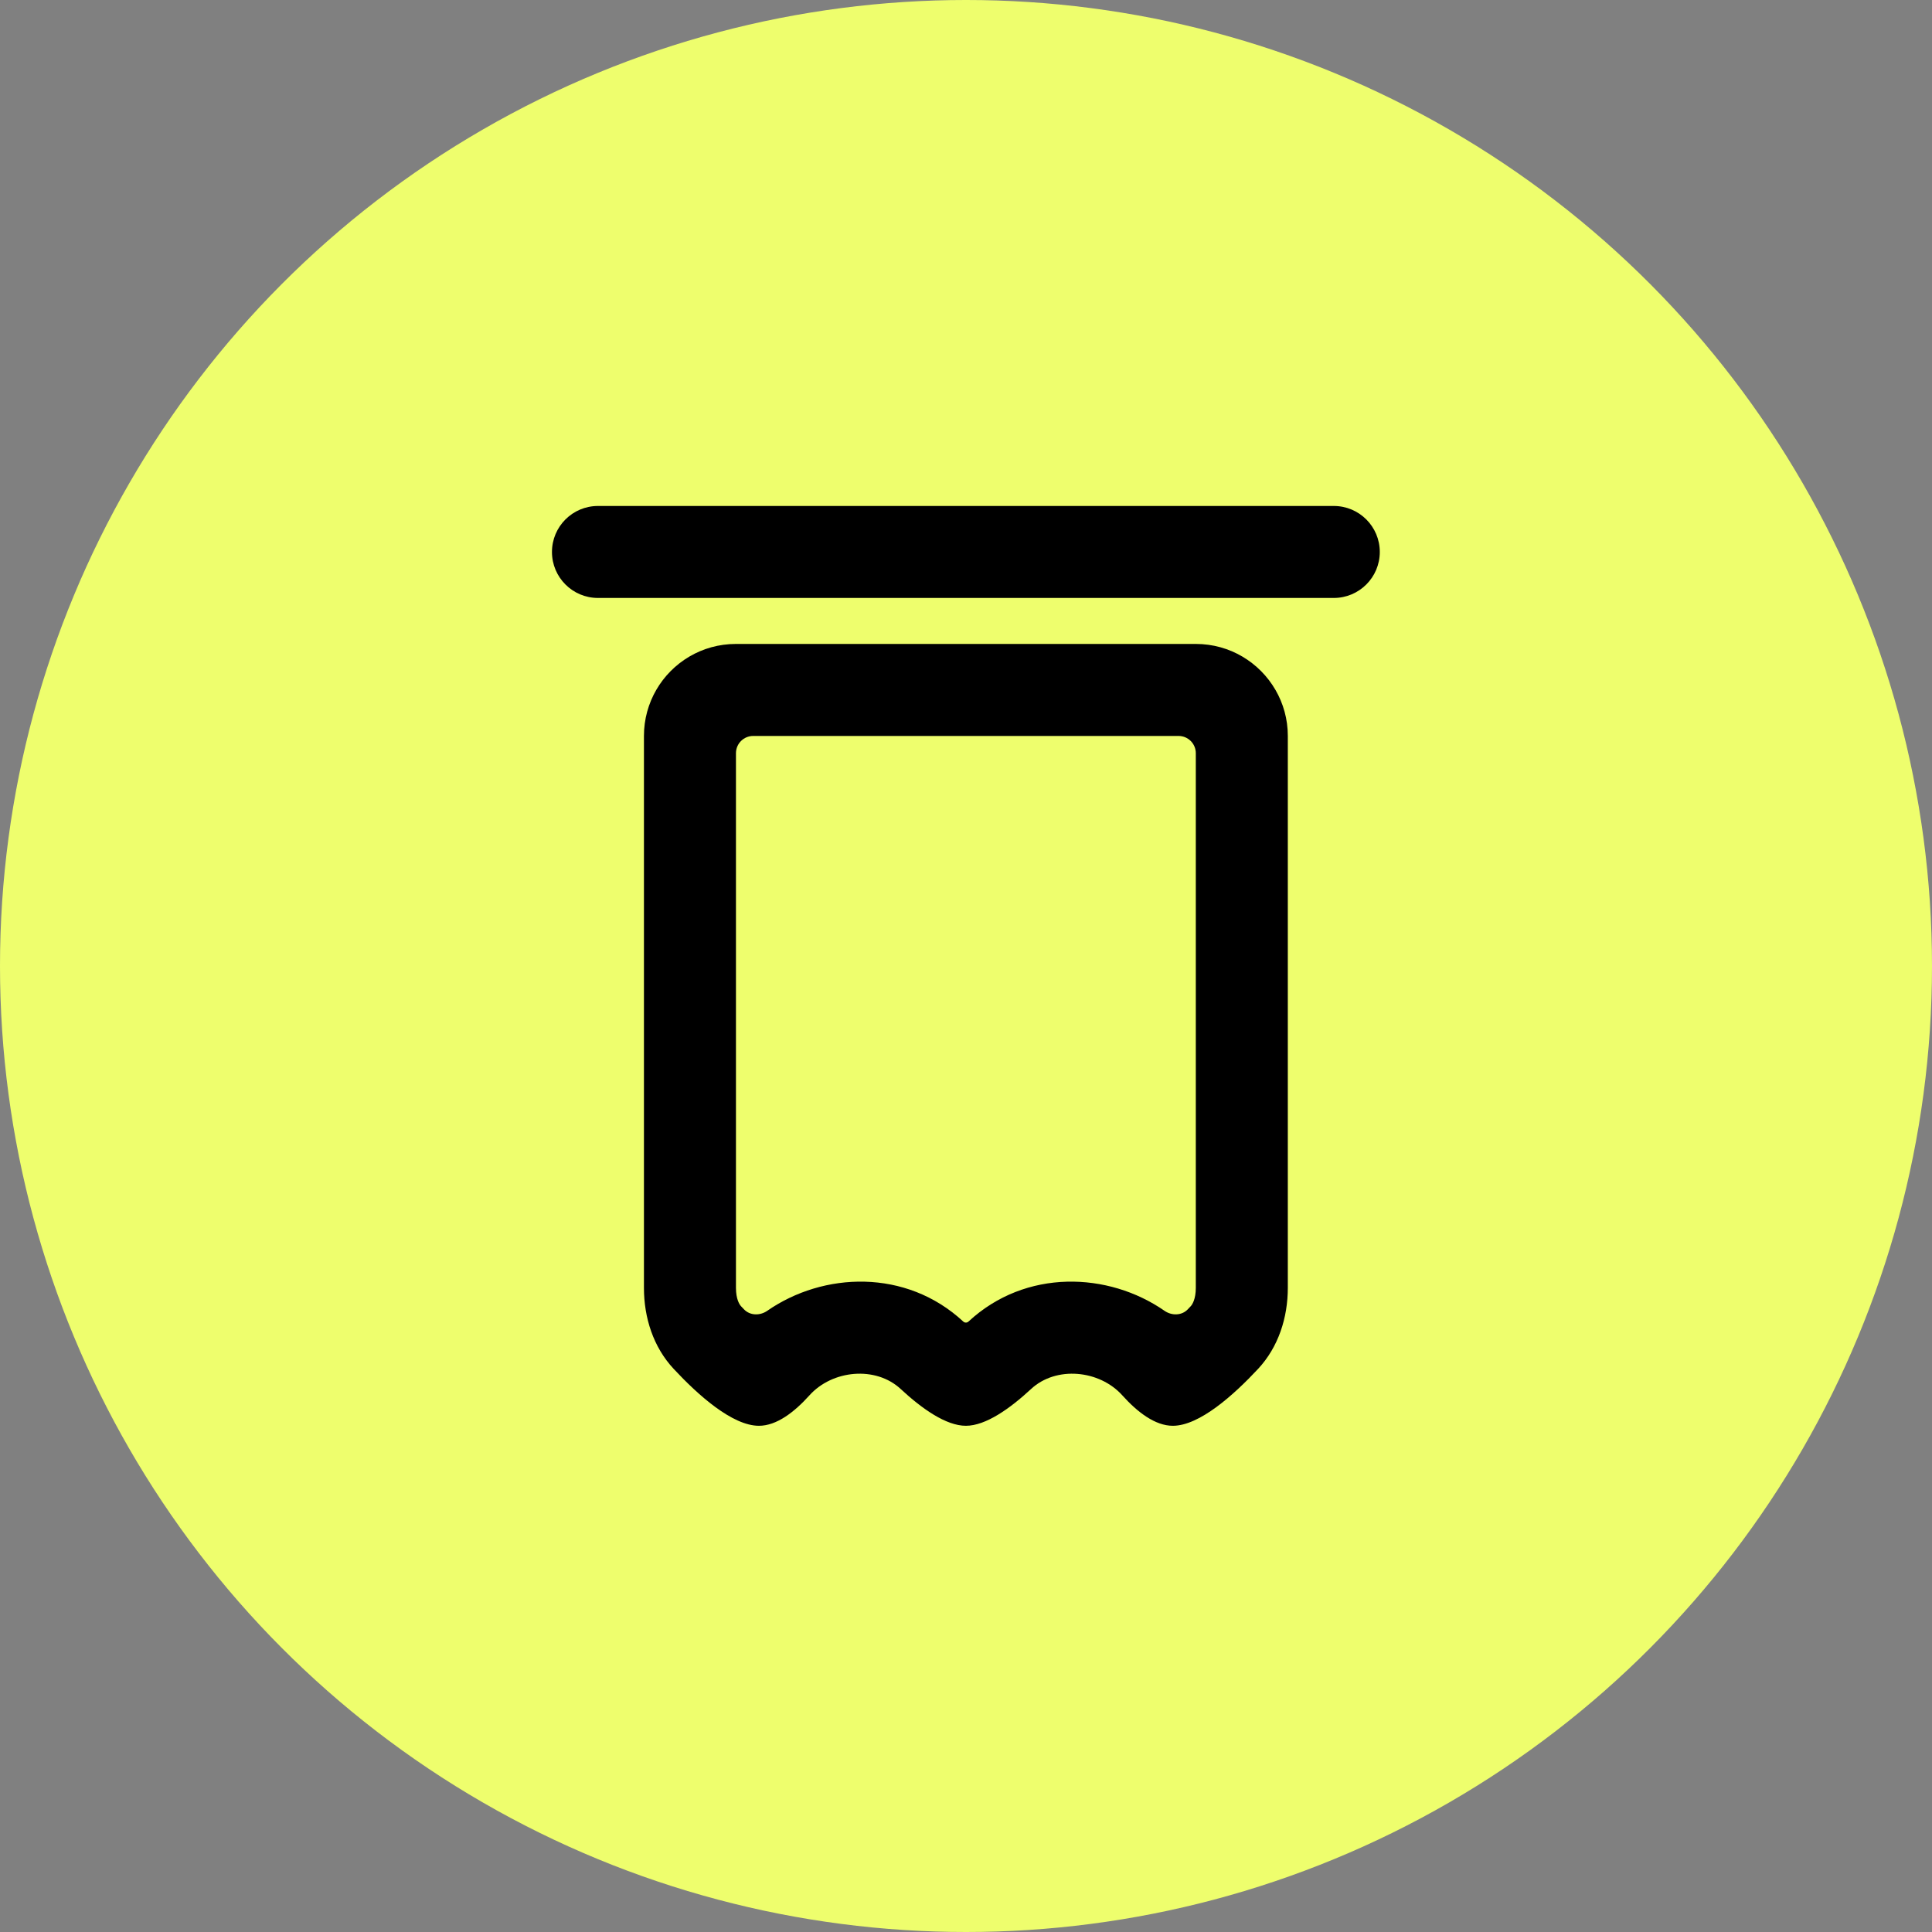
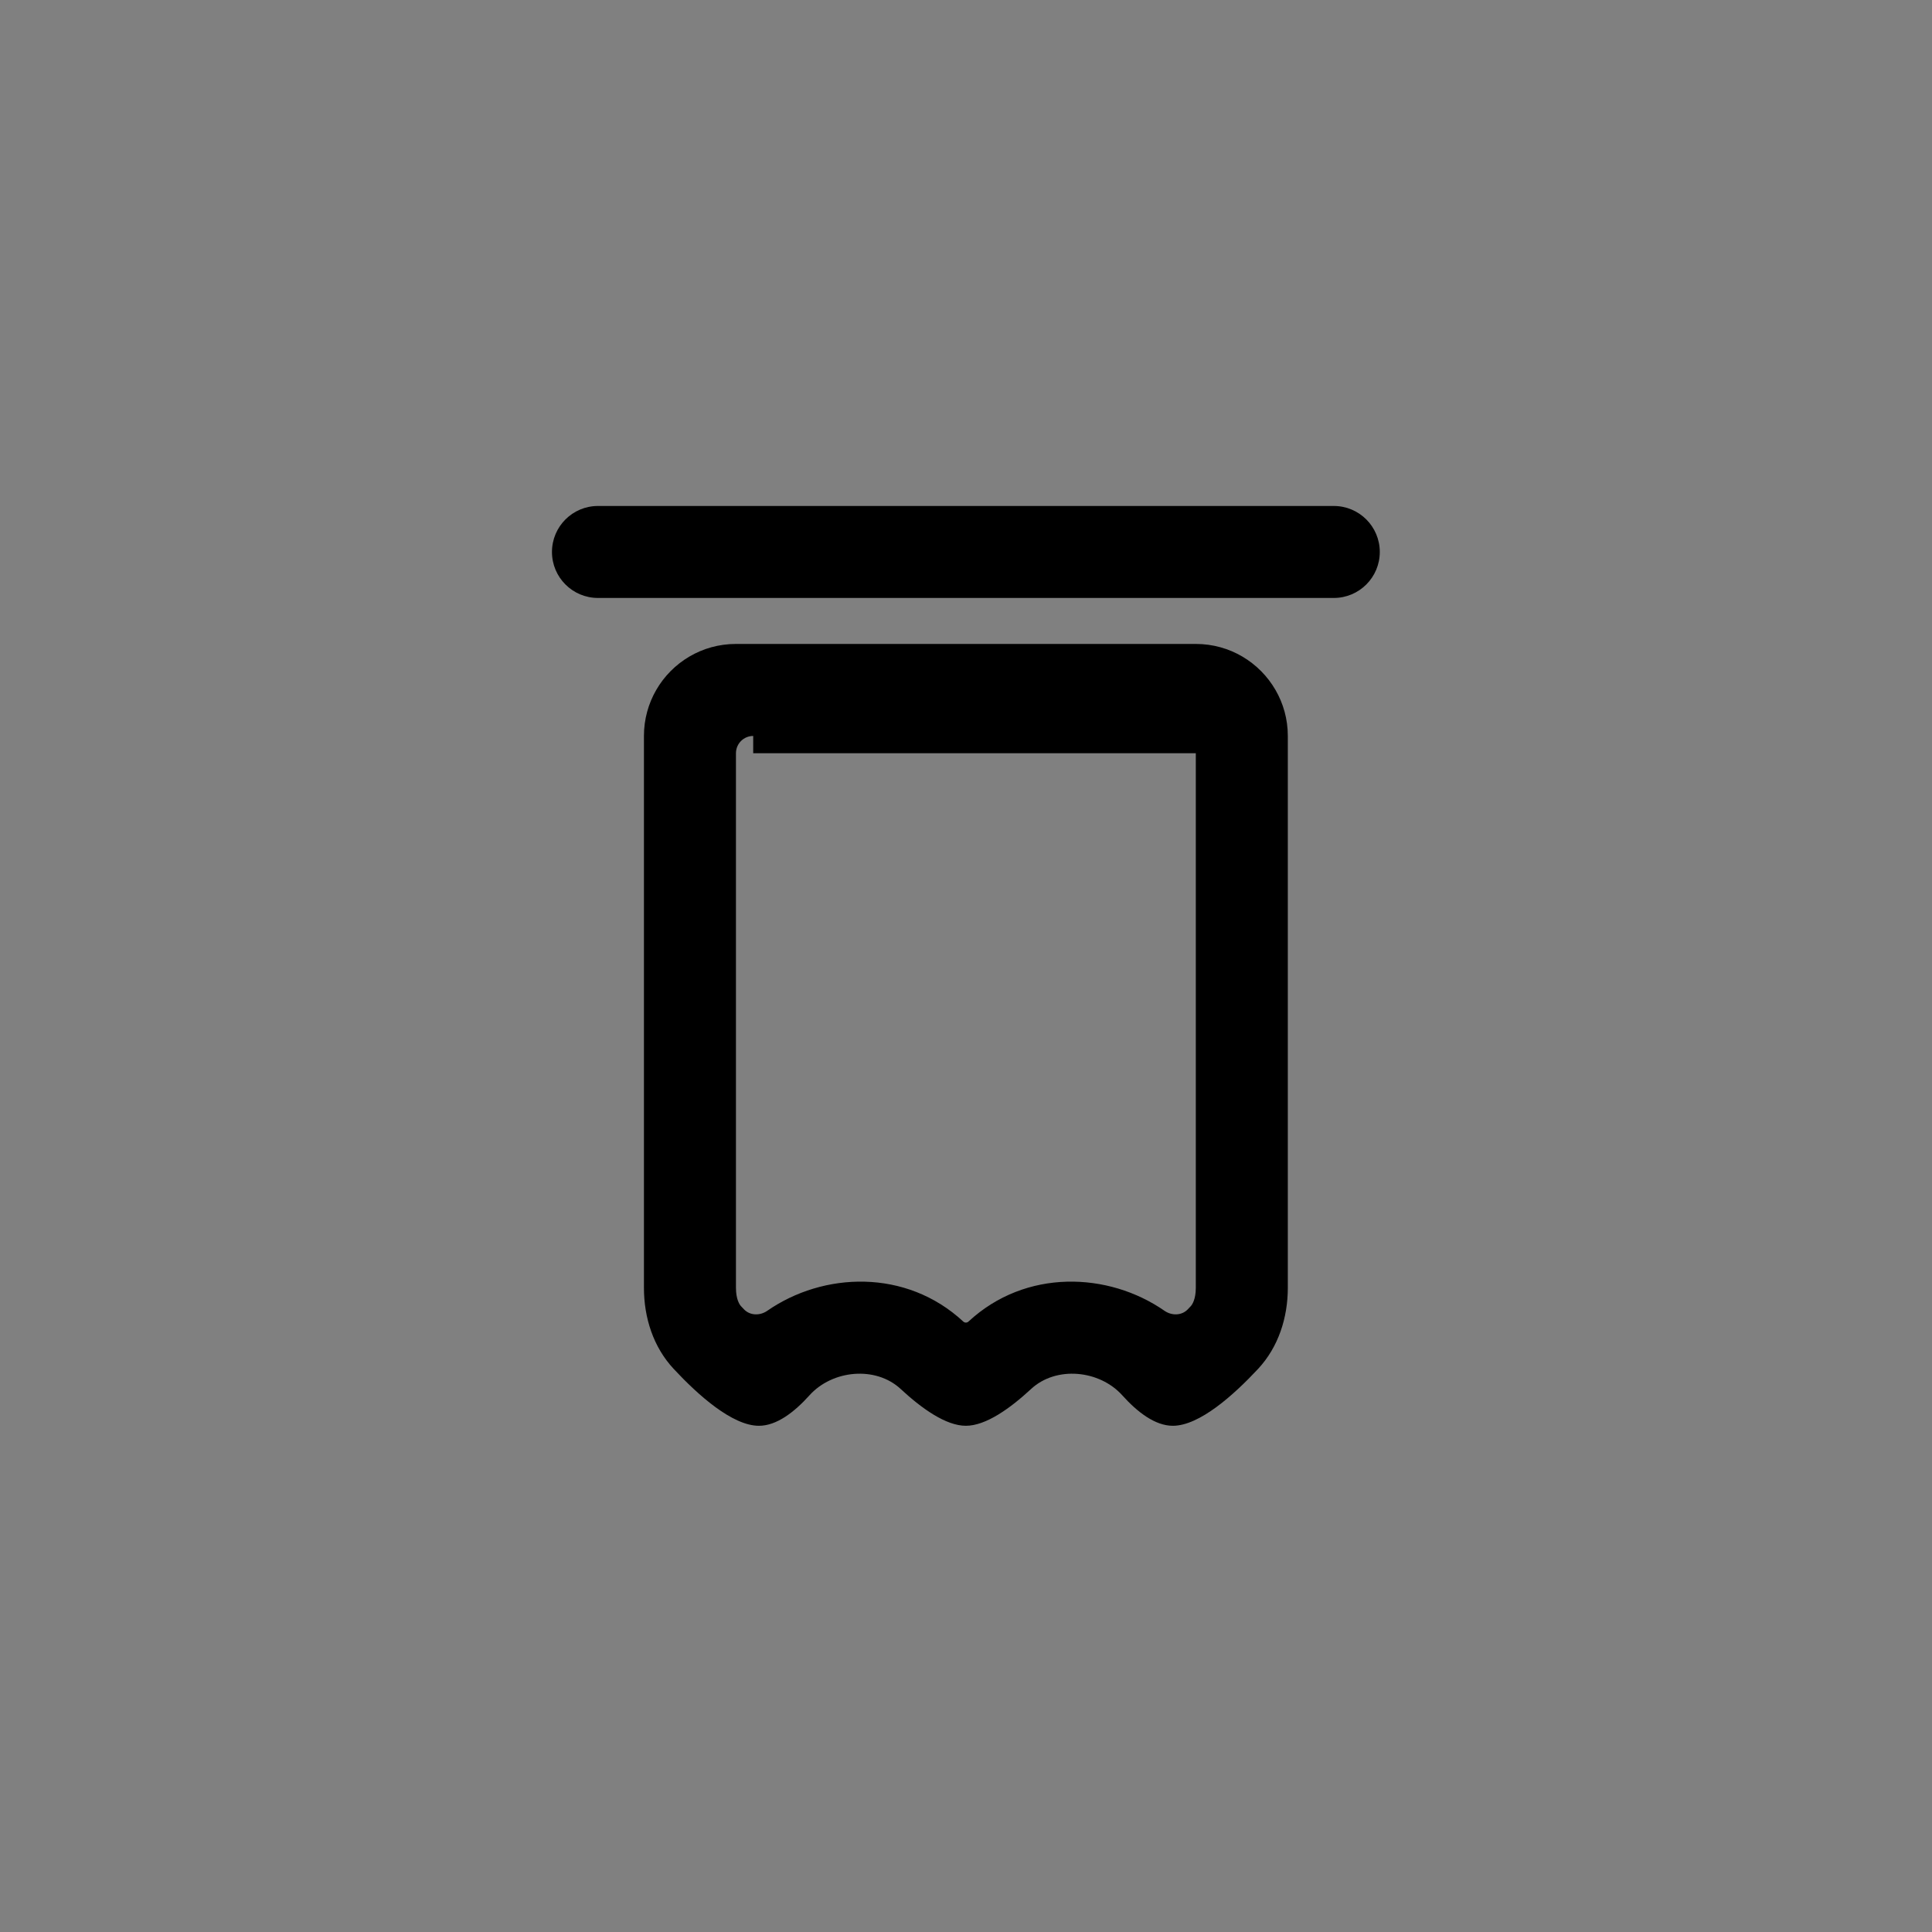
<svg xmlns="http://www.w3.org/2000/svg" width="56" height="56" viewBox="0 0 56 56" fill="none">
  <rect x="0" y="0" width="56" height="56" fill="#808080" stroke="none" />
-   <circle cx="28" cy="28" r="28" fill="#EEFE6D" />
-   <path fill-rule="evenodd" clip-rule="evenodd" d="M21.832 21.332C21.556 21.332 21.332 21.556 21.332 21.832V37.328C21.332 37.657 21.434 37.813 21.478 37.86C21.507 37.891 21.536 37.922 21.565 37.952C21.741 38.136 22.028 38.14 22.238 37.995C23.865 36.865 26.265 36.769 27.921 38.306C27.963 38.346 28.029 38.346 28.072 38.306C29.728 36.769 32.128 36.865 33.755 37.995C33.965 38.14 34.252 38.136 34.428 37.952C34.457 37.922 34.486 37.891 34.515 37.86C34.559 37.813 34.661 37.657 34.661 37.328V21.832C34.661 21.556 34.437 21.332 34.161 21.332H21.832ZM17.332 17.332C16.596 17.332 15.999 16.735 15.999 15.999C15.999 15.263 16.596 14.666 17.332 14.666H38.661C39.397 14.666 39.994 15.263 39.994 15.999C39.994 16.735 39.397 17.332 38.661 17.332H17.332ZM19.021 19.999C19.482 19.201 20.344 18.665 21.331 18.665H34.661C35.649 18.665 36.51 19.201 36.971 19.999C37.198 20.391 37.328 20.846 37.328 21.331V37.328C37.328 38.193 37.056 39.044 36.467 39.677C35.765 40.43 34.768 41.327 33.995 41.327C33.482 41.327 32.968 40.931 32.531 40.445C31.869 39.708 30.612 39.586 29.886 40.261C29.275 40.827 28.573 41.327 27.996 41.327C27.419 41.327 26.717 40.827 26.107 40.261C25.381 39.586 24.124 39.708 23.462 40.445C23.024 40.931 22.511 41.327 21.998 41.327C21.225 41.327 20.227 40.43 19.526 39.677C18.936 39.044 18.665 38.193 18.665 37.328V21.331C18.665 20.846 18.795 20.391 19.021 19.999Z" fill="black" />
+   <path fill-rule="evenodd" clip-rule="evenodd" d="M21.832 21.332C21.556 21.332 21.332 21.556 21.332 21.832V37.328C21.332 37.657 21.434 37.813 21.478 37.86C21.507 37.891 21.536 37.922 21.565 37.952C21.741 38.136 22.028 38.14 22.238 37.995C23.865 36.865 26.265 36.769 27.921 38.306C27.963 38.346 28.029 38.346 28.072 38.306C29.728 36.769 32.128 36.865 33.755 37.995C33.965 38.14 34.252 38.136 34.428 37.952C34.457 37.922 34.486 37.891 34.515 37.86C34.559 37.813 34.661 37.657 34.661 37.328V21.832H21.832ZM17.332 17.332C16.596 17.332 15.999 16.735 15.999 15.999C15.999 15.263 16.596 14.666 17.332 14.666H38.661C39.397 14.666 39.994 15.263 39.994 15.999C39.994 16.735 39.397 17.332 38.661 17.332H17.332ZM19.021 19.999C19.482 19.201 20.344 18.665 21.331 18.665H34.661C35.649 18.665 36.51 19.201 36.971 19.999C37.198 20.391 37.328 20.846 37.328 21.331V37.328C37.328 38.193 37.056 39.044 36.467 39.677C35.765 40.43 34.768 41.327 33.995 41.327C33.482 41.327 32.968 40.931 32.531 40.445C31.869 39.708 30.612 39.586 29.886 40.261C29.275 40.827 28.573 41.327 27.996 41.327C27.419 41.327 26.717 40.827 26.107 40.261C25.381 39.586 24.124 39.708 23.462 40.445C23.024 40.931 22.511 41.327 21.998 41.327C21.225 41.327 20.227 40.43 19.526 39.677C18.936 39.044 18.665 38.193 18.665 37.328V21.331C18.665 20.846 18.795 20.391 19.021 19.999Z" fill="black" />
</svg>